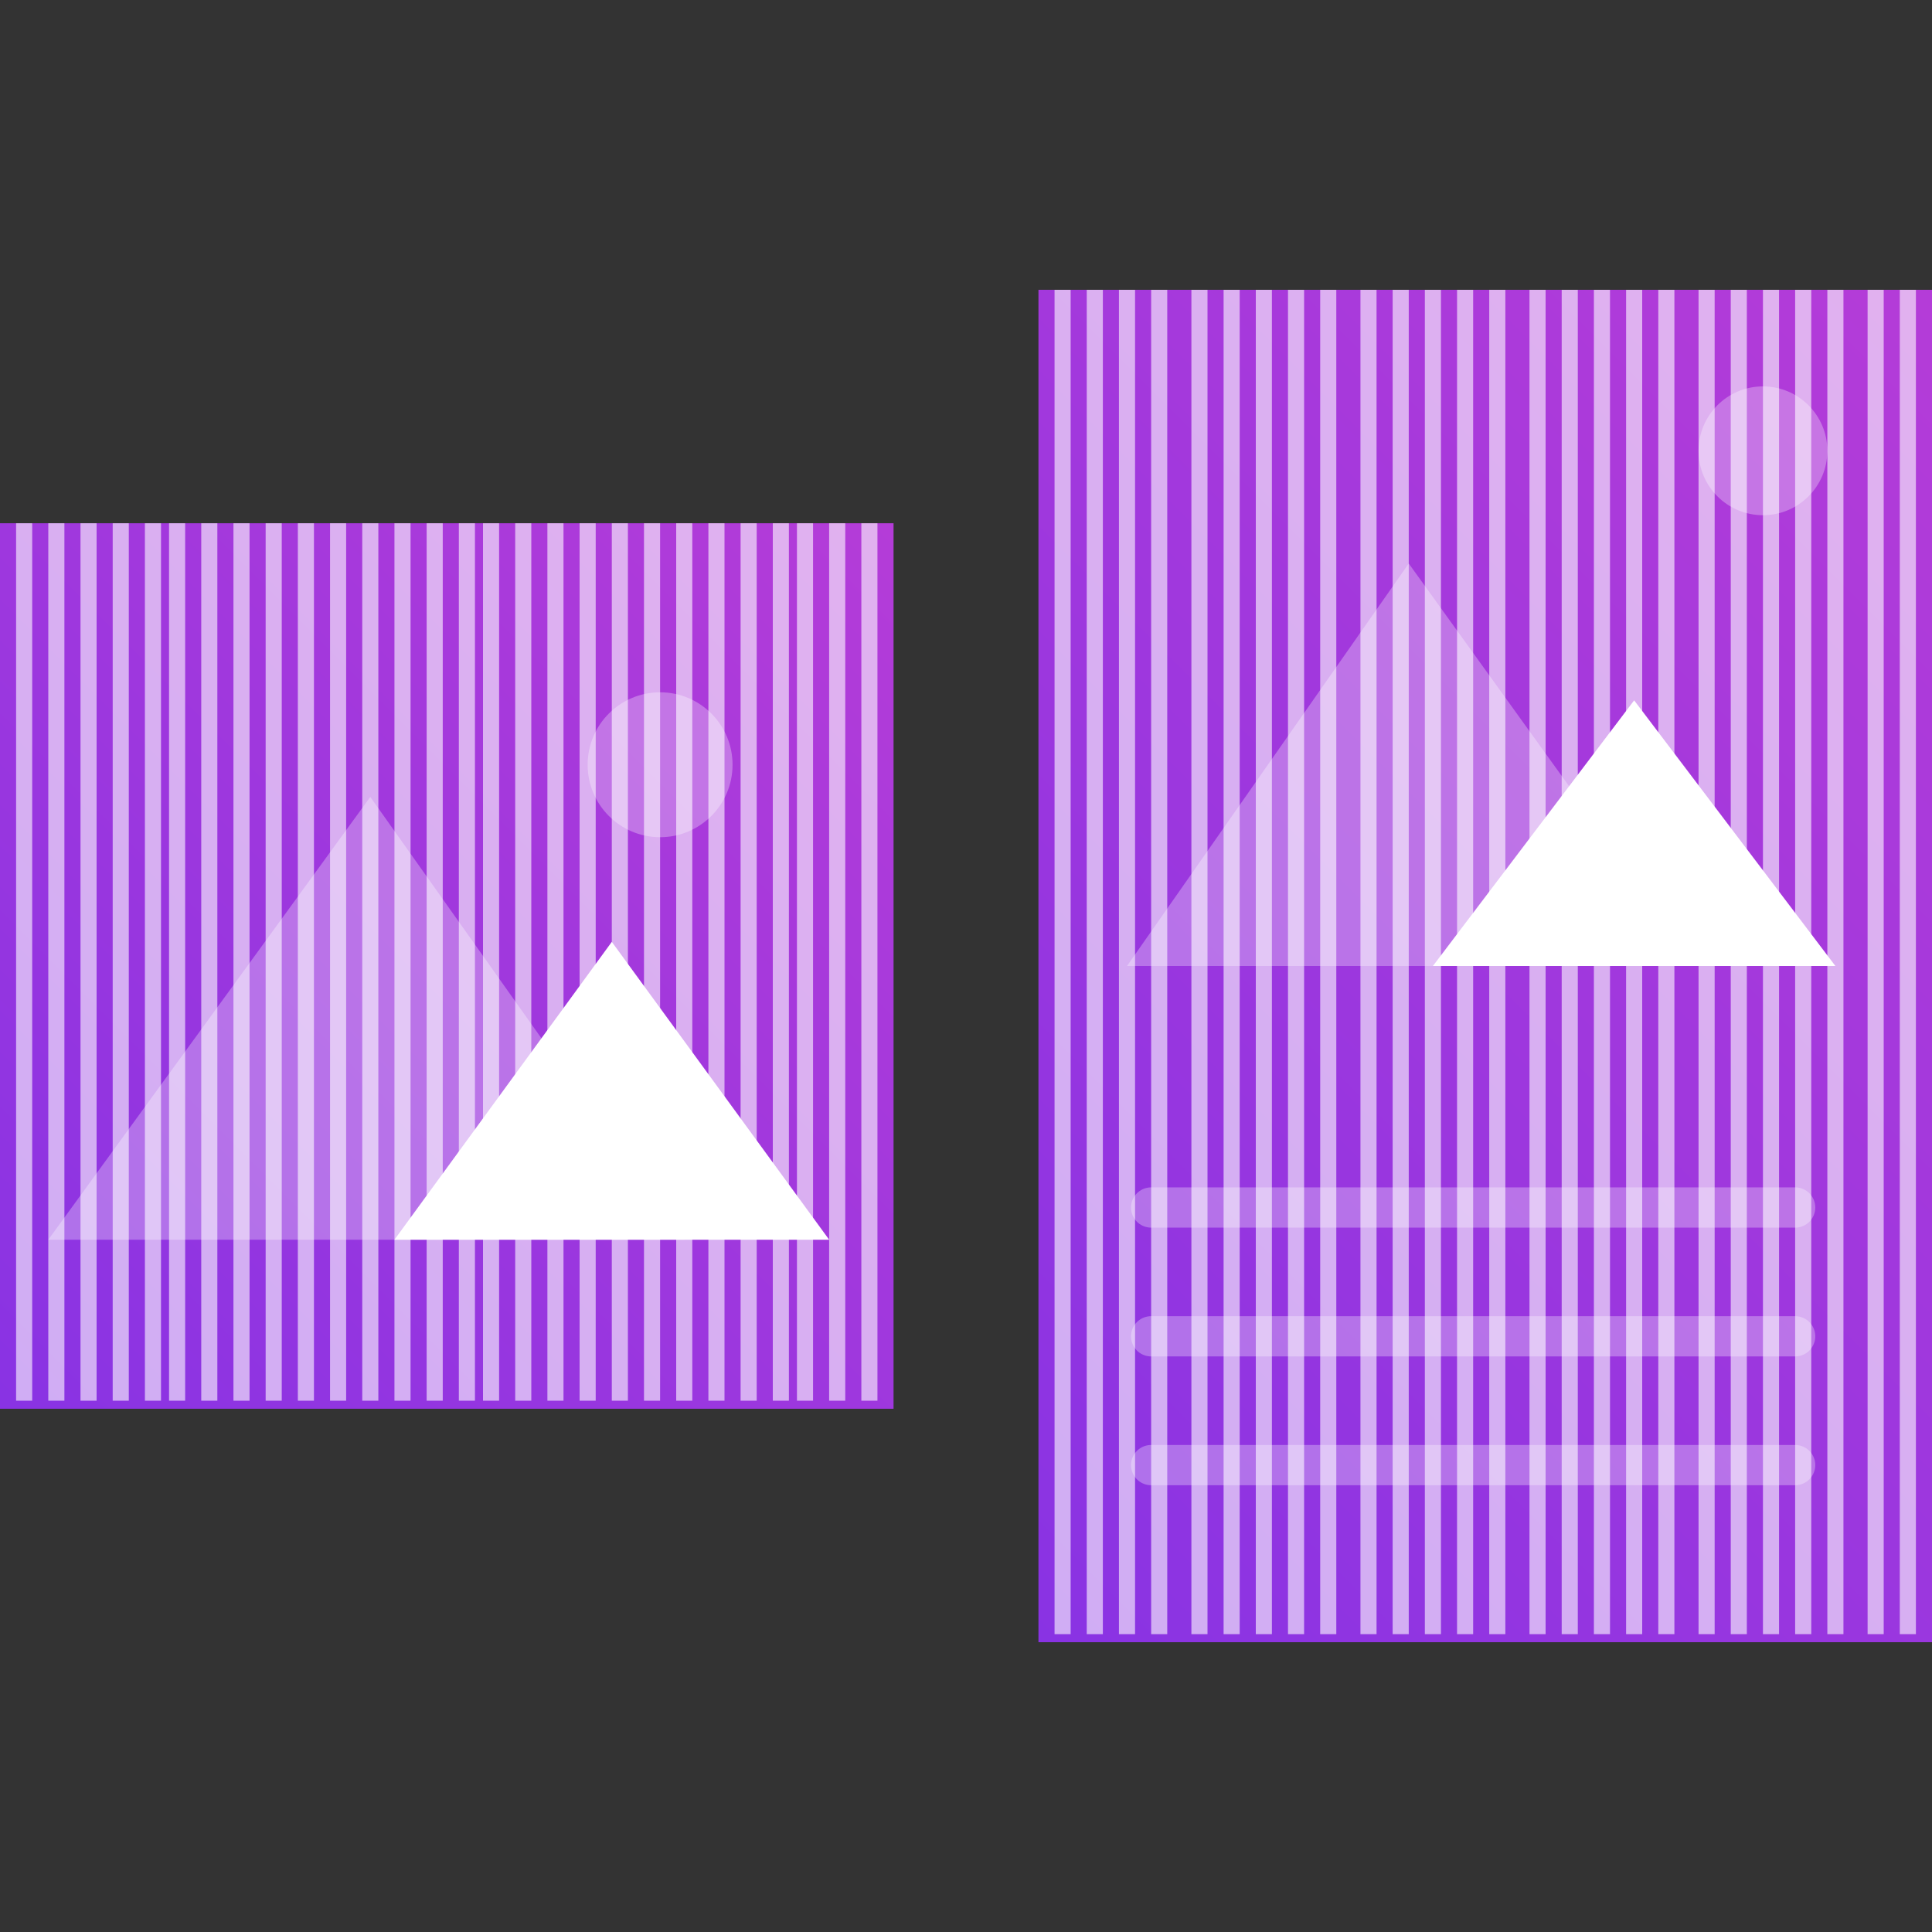
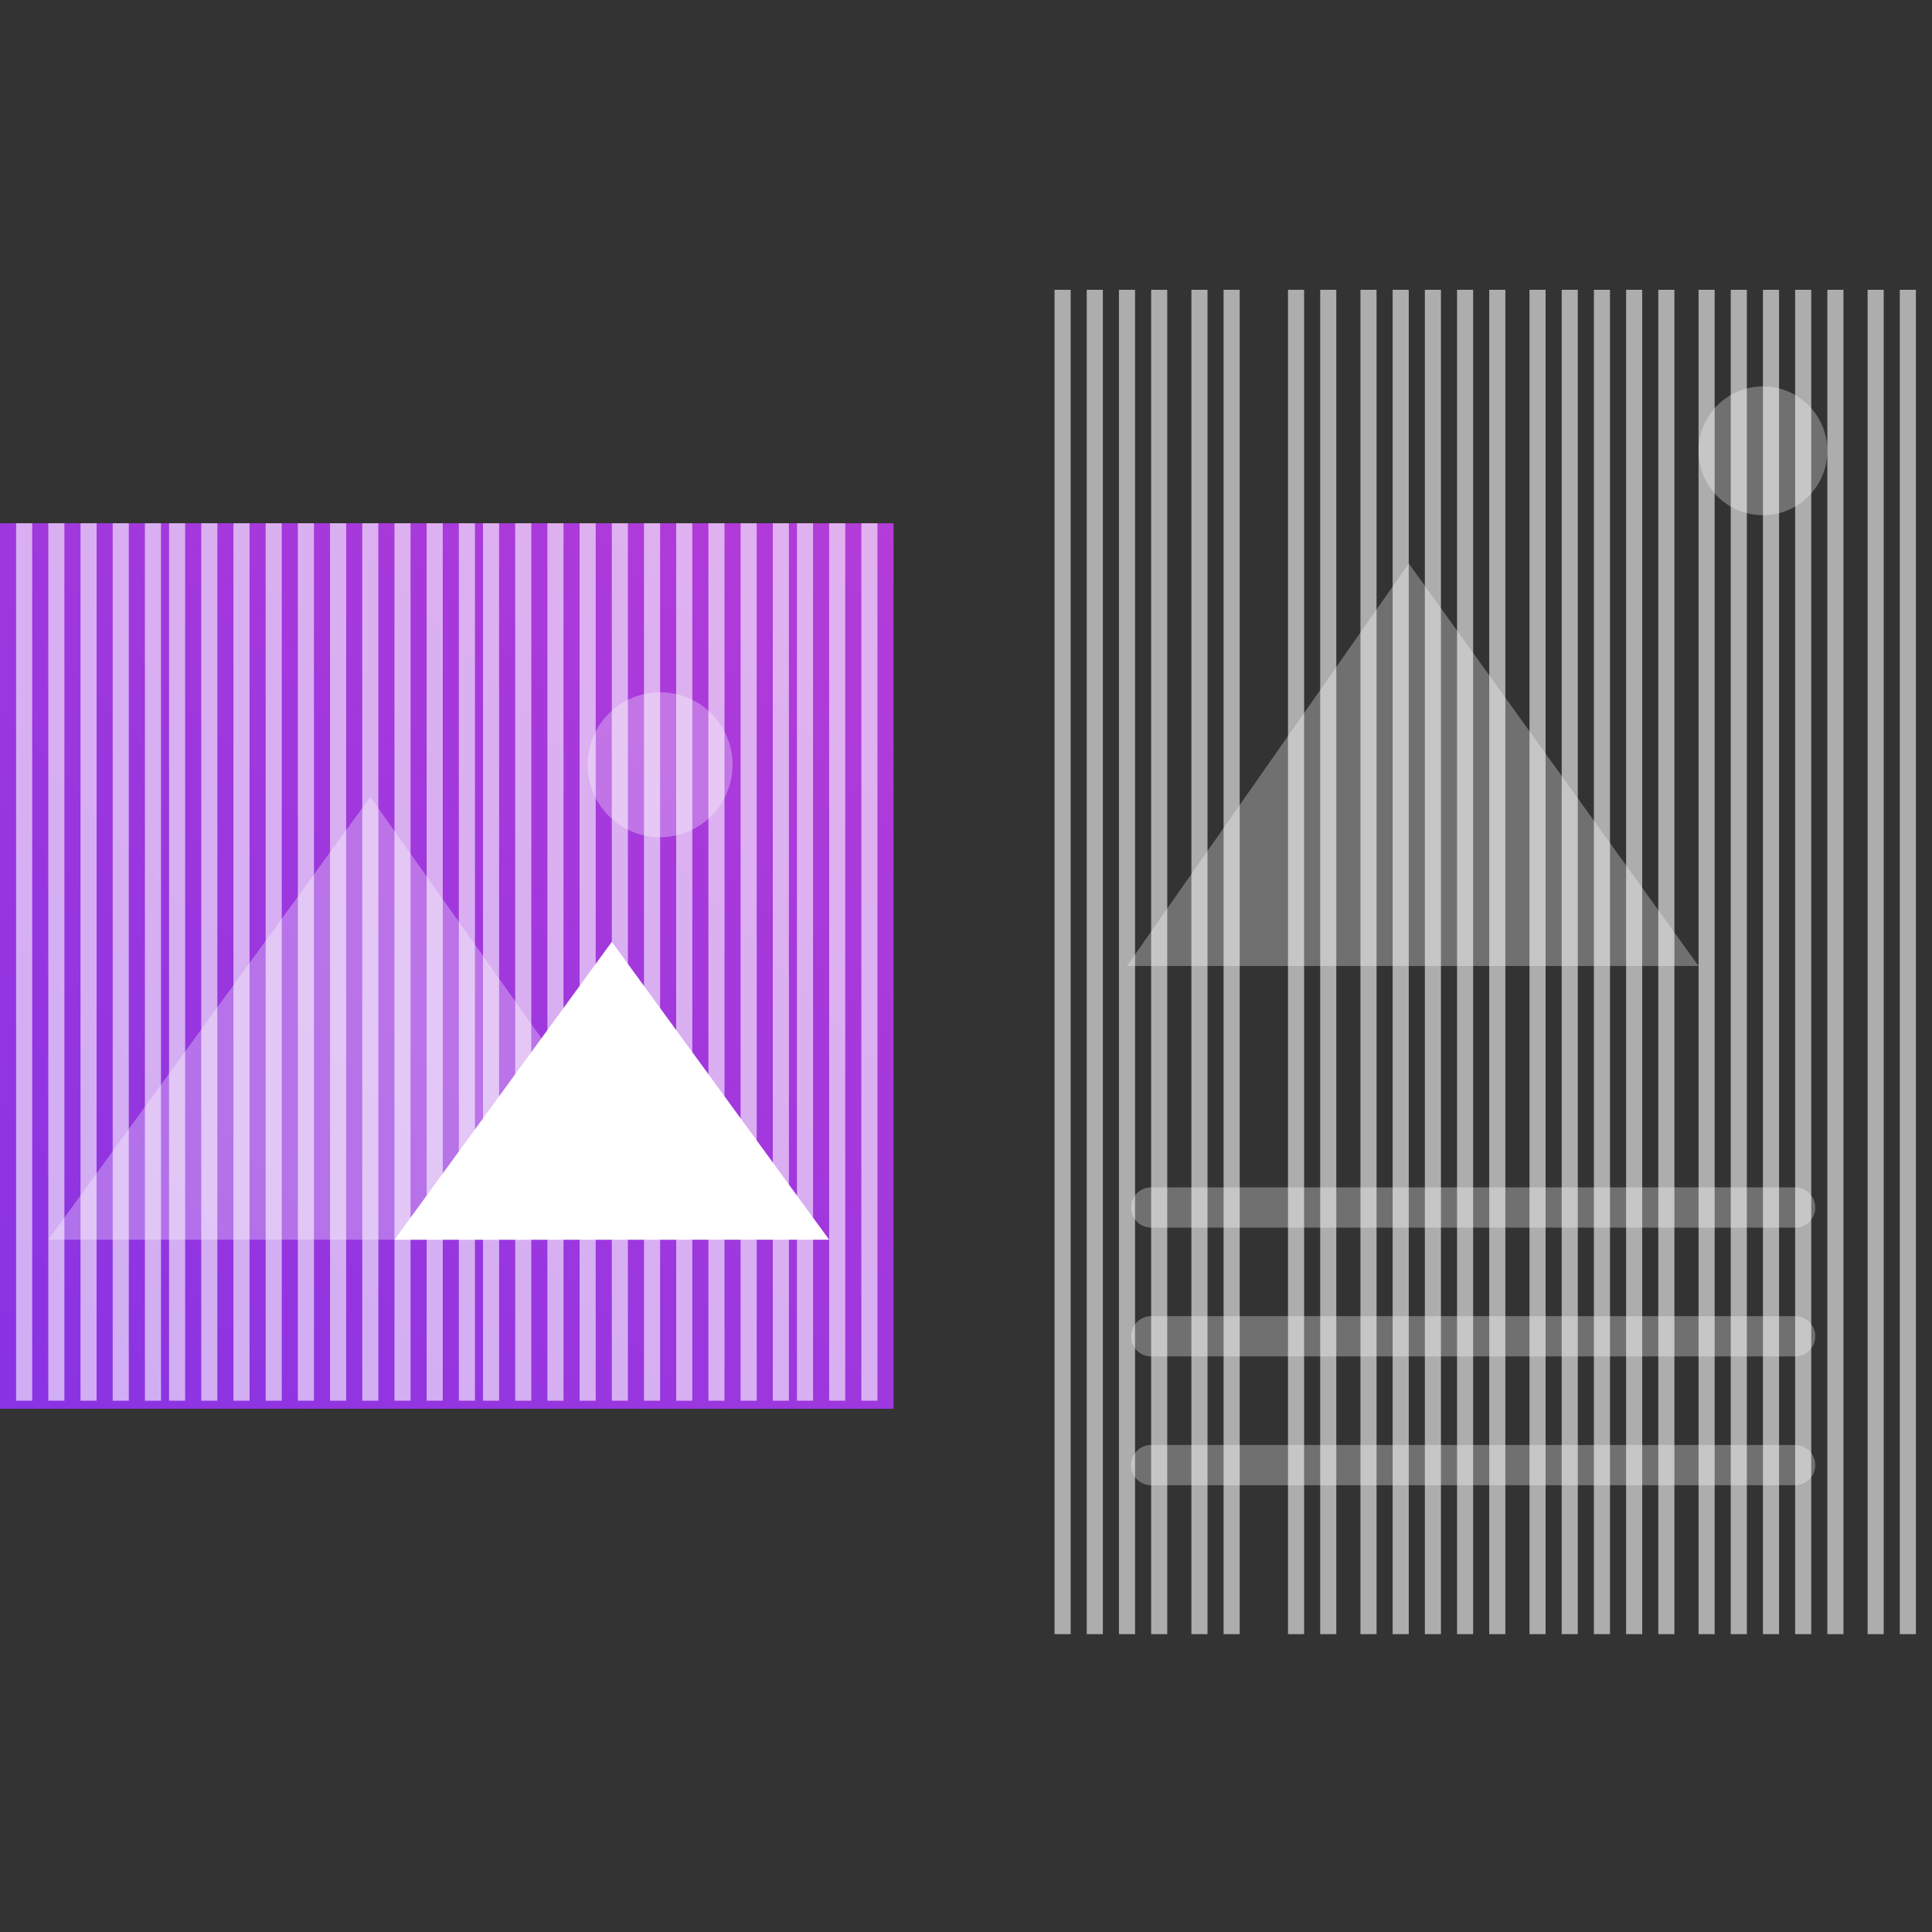
<svg xmlns="http://www.w3.org/2000/svg" version="1.1" id="Слой_1" x="0px" y="0px" viewBox="0 0 24 24" style="enable-background:new 0 0 24 24;" xml:space="preserve">
  <rect x="0" y="0" width="24" height="24" fill="#333333" stroke="none" />
  <style type="text/css">
	.st0{fill:url(#SVGID_1_);}
	.st1{display:none;opacity:0.1;fill:#FFFFFF;enable-background:new    ;}
	.st2{opacity:0.3;fill-rule:evenodd;clip-rule:evenodd;fill:#FFFFFF;}
	.st3{fill-rule:evenodd;clip-rule:evenodd;fill:#FFFFFF;}
	.st4{opacity:0.6;fill-rule:evenodd;clip-rule:evenodd;fill:#FFFFFF;}
	.st5{display:none;}
	.st6{display:inline;fill-rule:evenodd;clip-rule:evenodd;fill:#FFFFFF;}
	.st7{fill:url(#SVGID_2_);}
	
		.st8{opacity:0.3;fill:none;stroke:#FFFFFF;stroke-width:0.5;stroke-linecap:round;stroke-miterlimit:10;enable-background:new    ;}
</style>
  <g>
    <g>
      <g>
        <linearGradient id="SVGID_1_" gradientUnits="userSpaceOnUse" x1="7.372344e-02" y1="6.52" x2="11.061" y2="17.507" gradientTransform="matrix(1 0 0 -1 0 24)">
          <stop offset="0" style="stop-color:#8933E3" />
          <stop offset="1" style="stop-color:#B43CD8" />
        </linearGradient>
        <path class="st0" d="M11.1,17.5H0V6.5h11.1V17.5z" />
        <g>
          <path class="st1" d="M10.6,17.5H0.4c-0.2,0-0.4-0.1-0.4-0.4V6.9c0-0.2,0.1-0.4,0.4-0.4h10.2c0.2,0,0.4,0.1,0.4,0.4v10.2      C10.9,17.2,10.7,17.5,10.6,17.5z" />
          <g>
            <polygon class="st2" points="0.6,15.4 4.6,9.9 8.5,15.4      " />
            <polygon class="st3" points="4.9,15.4 7.6,11.7 10.3,15.4      " />
            <circle class="st2" cx="8.2" cy="9.5" r="0.9" />
          </g>
        </g>
      </g>
      <g>
        <rect x="0.2" y="6.5" class="st4" width="0.2" height="10.9" />
        <rect x="0.6" y="6.5" class="st4" width="0.2" height="10.9" />
        <rect x="1" y="6.5" class="st4" width="0.2" height="10.9" />
        <rect x="1.4" y="6.5" class="st4" width="0.2" height="10.9" />
        <rect x="1.8" y="6.5" class="st4" width="0.2" height="10.9" />
        <rect x="2.1" y="6.5" class="st4" width="0.2" height="10.9" />
        <rect x="2.5" y="6.5" class="st4" width="0.2" height="10.9" />
        <rect x="2.9" y="6.5" class="st4" width="0.2" height="10.9" />
        <rect x="3.3" y="6.5" class="st4" width="0.2" height="10.9" />
        <rect x="3.7" y="6.5" class="st4" width="0.2" height="10.9" />
        <rect x="4.1" y="6.5" class="st4" width="0.2" height="10.9" />
        <rect x="4.5" y="6.5" class="st4" width="0.2" height="10.9" />
        <rect x="4.9" y="6.5" class="st4" width="0.2" height="10.9" />
        <rect x="5.3" y="6.5" class="st4" width="0.2" height="10.9" />
        <rect x="5.7" y="6.5" class="st4" width="0.2" height="10.9" />
        <rect x="6" y="6.5" class="st4" width="0.2" height="10.9" />
        <rect x="6.4" y="6.5" class="st4" width="0.2" height="10.9" />
        <rect x="6.8" y="6.5" class="st4" width="0.2" height="10.9" />
        <rect x="7.2" y="6.5" class="st4" width="0.2" height="10.9" />
        <rect x="7.6" y="6.5" class="st4" width="0.2" height="10.9" />
        <rect x="8" y="6.5" class="st4" width="0.2" height="10.9" />
        <rect x="8.4" y="6.5" class="st4" width="0.2" height="10.9" />
        <rect x="8.8" y="6.5" class="st4" width="0.2" height="10.9" />
        <rect x="9.2" y="6.5" class="st4" width="0.2" height="10.9" />
        <rect x="9.6" y="6.5" class="st4" width="0.2" height="10.9" />
        <rect x="9.9" y="6.5" class="st4" width="0.2" height="10.9" />
        <rect x="10.3" y="6.5" class="st4" width="0.2" height="10.9" />
        <rect x="10.7" y="6.5" class="st4" width="0.2" height="10.9" />
        <g class="st5">
          <rect y="6.5" class="st6" width="0.2" height="10.9" />
          <rect x="0.4" y="6.5" class="st6" width="0.2" height="10.9" />
          <rect x="0.8" y="6.5" class="st6" width="0.2" height="10.9" />
          <rect x="1.2" y="6.5" class="st6" width="0.2" height="10.9" />
          <rect x="1.6" y="6.5" class="st6" width="0.2" height="10.9" />
          <rect x="2" y="6.5" class="st6" width="0.2" height="10.9" />
          <rect x="2.3" y="6.5" class="st6" width="0.2" height="10.9" />
          <rect x="2.7" y="6.5" class="st6" width="0.2" height="10.9" />
          <rect x="3.1" y="6.5" class="st6" width="0.2" height="10.9" />
          <rect x="3.5" y="6.5" class="st6" width="0.2" height="10.9" />
          <rect x="3.9" y="6.5" class="st6" width="0.2" height="10.9" />
          <rect x="4.3" y="6.5" class="st6" width="0.2" height="10.9" />
          <rect x="4.7" y="6.5" class="st6" width="0.2" height="10.9" />
          <rect x="5.1" y="6.5" class="st6" width="0.2" height="10.9" />
          <rect x="5.5" y="6.5" class="st6" width="0.2" height="10.9" />
          <rect x="5.9" y="6.5" class="st6" width="0.2" height="10.9" />
          <rect x="6.2" y="6.5" class="st6" width="0.2" height="10.9" />
          <rect x="6.6" y="6.5" class="st6" width="0.2" height="10.9" />
          <rect x="7" y="6.5" class="st6" width="0.2" height="10.9" />
          <rect x="7.4" y="6.5" class="st6" width="0.2" height="10.9" />
          <rect x="7.8" y="6.5" class="st6" width="0.2" height="10.9" />
          <rect x="8.2" y="6.5" class="st6" width="0.2" height="10.9" />
          <rect x="8.6" y="6.5" class="st6" width="0.2" height="10.9" />
          <rect x="9" y="6.5" class="st6" width="0.2" height="10.9" />
          <rect x="9.4" y="6.5" class="st6" width="0.2" height="10.9" />
          <rect x="9.8" y="6.5" class="st6" width="0.2" height="10.9" />
          <rect x="10.1" y="6.5" class="st6" width="0.2" height="10.9" />
          <rect x="10.5" y="6.5" class="st6" width="0.2" height="10.9" />
        </g>
      </g>
    </g>
    <g>
      <g>
        <linearGradient id="SVGID_2_" gradientUnits="userSpaceOnUse" x1="11.453" y1="5.022" x2="25.347" y2="18.916" gradientTransform="matrix(1 0 0 -1 0 24)">
          <stop offset="0" style="stop-color:#8933E3" />
          <stop offset="1" style="stop-color:#B43CD8" />
        </linearGradient>
-         <path class="st7" d="M24,20.4H12.9V3.6H24V20.4z" />
+         <path class="st7" d="M24,20.4H12.9H24V20.4z" />
        <g>
          <g>
            <line class="st8" x1="14.3" y1="15" x2="22.3" y2="15" />
            <line class="st8" x1="14.3" y1="16.6" x2="22.3" y2="16.6" />
            <line class="st8" x1="14.3" y1="18.2" x2="22.3" y2="18.2" />
          </g>
          <path class="st1" d="M23.2,20.4h-9.5c-0.3,0-0.4-0.1-0.4-0.4V4c0-0.3,0.1-0.4,0.4-0.4h9.5c0.3,0,0.4,0.1,0.4,0.4V20      C23.6,20.2,23.3,20.4,23.2,20.4z" />
          <g>
            <polygon class="st2" points="14,12 17.5,7 21.1,12      " />
-             <polygon class="st3" points="17.8,12 20.3,8.7 22.8,12      " />
            <circle class="st2" cx="21.9" cy="5.6" r="0.8" />
          </g>
        </g>
      </g>
      <g>
        <rect x="13.1" y="3.6" class="st4" width="0.2" height="16.7" />
        <rect x="13.5" y="3.6" class="st4" width="0.2" height="16.7" />
        <rect x="13.9" y="3.6" class="st4" width="0.2" height="16.7" />
        <rect x="14.3" y="3.6" class="st4" width="0.2" height="16.7" />
        <rect x="14.8" y="3.6" class="st4" width="0.2" height="16.7" />
        <rect x="15.2" y="3.6" class="st4" width="0.2" height="16.7" />
-         <rect x="15.6" y="3.6" class="st4" width="0.2" height="16.7" />
        <rect x="16" y="3.6" class="st4" width="0.2" height="16.7" />
        <rect x="16.4" y="3.6" class="st4" width="0.2" height="16.7" />
        <rect x="16.9" y="3.6" class="st4" width="0.2" height="16.7" />
        <rect x="17.3" y="3.6" class="st4" width="0.2" height="16.7" />
        <rect x="17.7" y="3.6" class="st4" width="0.2" height="16.7" />
        <rect x="18.1" y="3.6" class="st4" width="0.2" height="16.7" />
        <rect x="18.5" y="3.6" class="st4" width="0.2" height="16.7" />
        <rect x="19" y="3.6" class="st4" width="0.2" height="16.7" />
        <rect x="19.4" y="3.6" class="st4" width="0.2" height="16.7" />
        <rect x="19.8" y="3.6" class="st4" width="0.2" height="16.7" />
        <rect x="20.2" y="3.6" class="st4" width="0.2" height="16.7" />
        <rect x="20.6" y="3.6" class="st4" width="0.2" height="16.7" />
        <rect x="21.1" y="3.6" class="st4" width="0.2" height="16.7" />
        <rect x="21.5" y="3.6" class="st4" width="0.2" height="16.7" />
        <rect x="21.9" y="3.6" class="st4" width="0.2" height="16.7" />
        <rect x="22.3" y="3.6" class="st4" width="0.2" height="16.7" />
        <rect x="22.7" y="3.6" class="st4" width="0.2" height="16.7" />
        <rect x="23.2" y="3.6" class="st4" width="0.2" height="16.7" />
        <rect x="23.6" y="3.6" class="st4" width="0.2" height="16.7" />
        <g class="st5">
          <rect x="12.9" y="3.6" class="st6" width="0.2" height="16.7" />
          <rect x="13.3" y="3.6" class="st6" width="0.2" height="16.7" />
          <rect x="13.7" y="3.6" class="st6" width="0.2" height="16.7" />
          <rect x="14.1" y="3.6" class="st6" width="0.2" height="16.7" />
          <rect x="14.5" y="3.6" class="st6" width="0.2" height="16.7" />
          <rect x="15" y="3.6" class="st6" width="0.2" height="16.7" />
          <rect x="15.4" y="3.6" class="st6" width="0.2" height="16.7" />
          <rect x="15.8" y="3.6" class="st6" width="0.2" height="16.7" />
          <rect x="16.2" y="3.6" class="st6" width="0.2" height="16.7" />
          <rect x="16.6" y="3.6" class="st6" width="0.2" height="16.7" />
-           <rect x="17.1" y="3.6" class="st6" width="0.2" height="16.7" />
          <rect x="17.5" y="3.6" class="st6" width="0.2" height="16.7" />
          <rect x="17.9" y="3.6" class="st6" width="0.2" height="16.7" />
          <rect x="18.3" y="3.6" class="st6" width="0.2" height="16.7" />
          <rect x="18.7" y="3.6" class="st6" width="0.2" height="16.7" />
          <rect x="19.2" y="3.6" class="st6" width="0.2" height="16.7" />
          <rect x="19.6" y="3.6" class="st6" width="0.2" height="16.7" />
          <rect x="20" y="3.6" class="st6" width="0.2" height="16.7" />
          <rect x="20.4" y="3.6" class="st6" width="0.2" height="16.7" />
          <rect x="20.8" y="3.6" class="st6" width="0.2" height="16.7" />
          <rect x="21.3" y="3.6" class="st6" width="0.2" height="16.7" />
          <rect x="21.7" y="3.6" class="st6" width="0.2" height="16.7" />
          <rect x="22.1" y="3.6" class="st6" width="0.2" height="16.7" />
          <rect x="22.5" y="3.6" class="st6" width="0.2" height="16.7" />
          <rect x="22.9" y="3.6" class="st6" width="0.2" height="16.7" />
          <rect x="23.4" y="3.6" class="st6" width="0.2" height="16.7" />
          <rect x="23.8" y="3.6" class="st6" width="0.2" height="16.7" />
        </g>
      </g>
    </g>
  </g>
</svg>